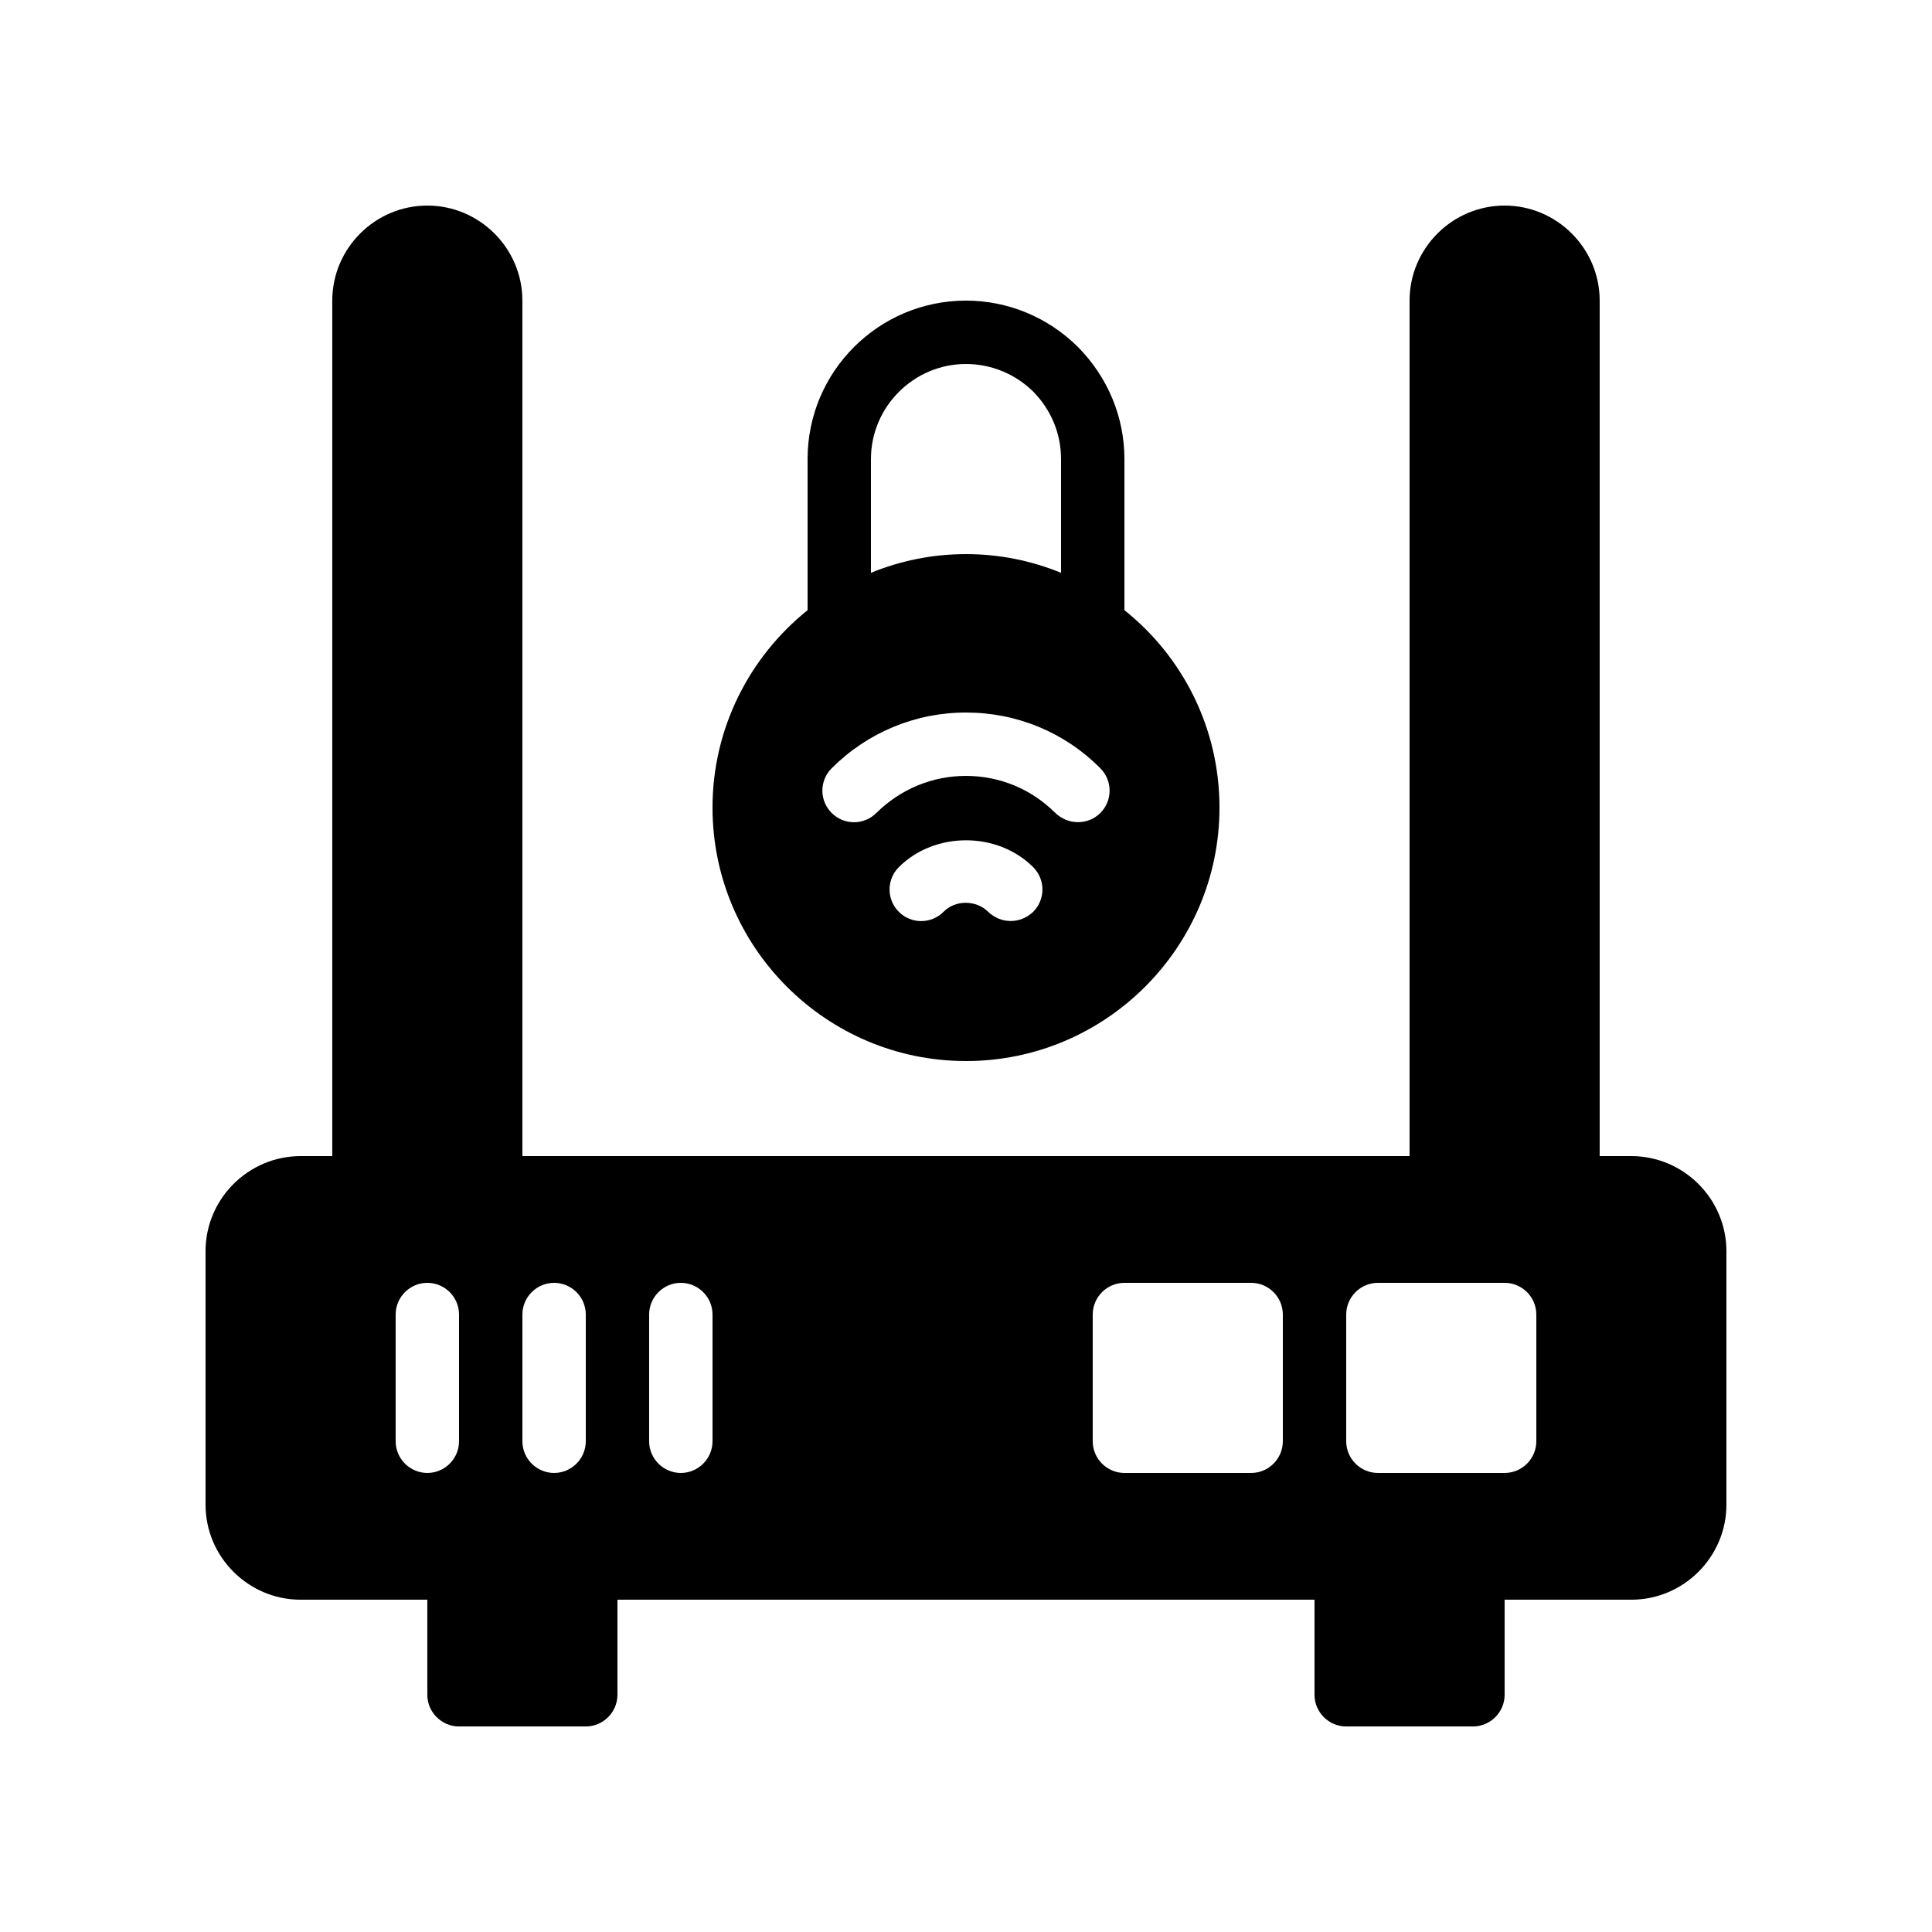
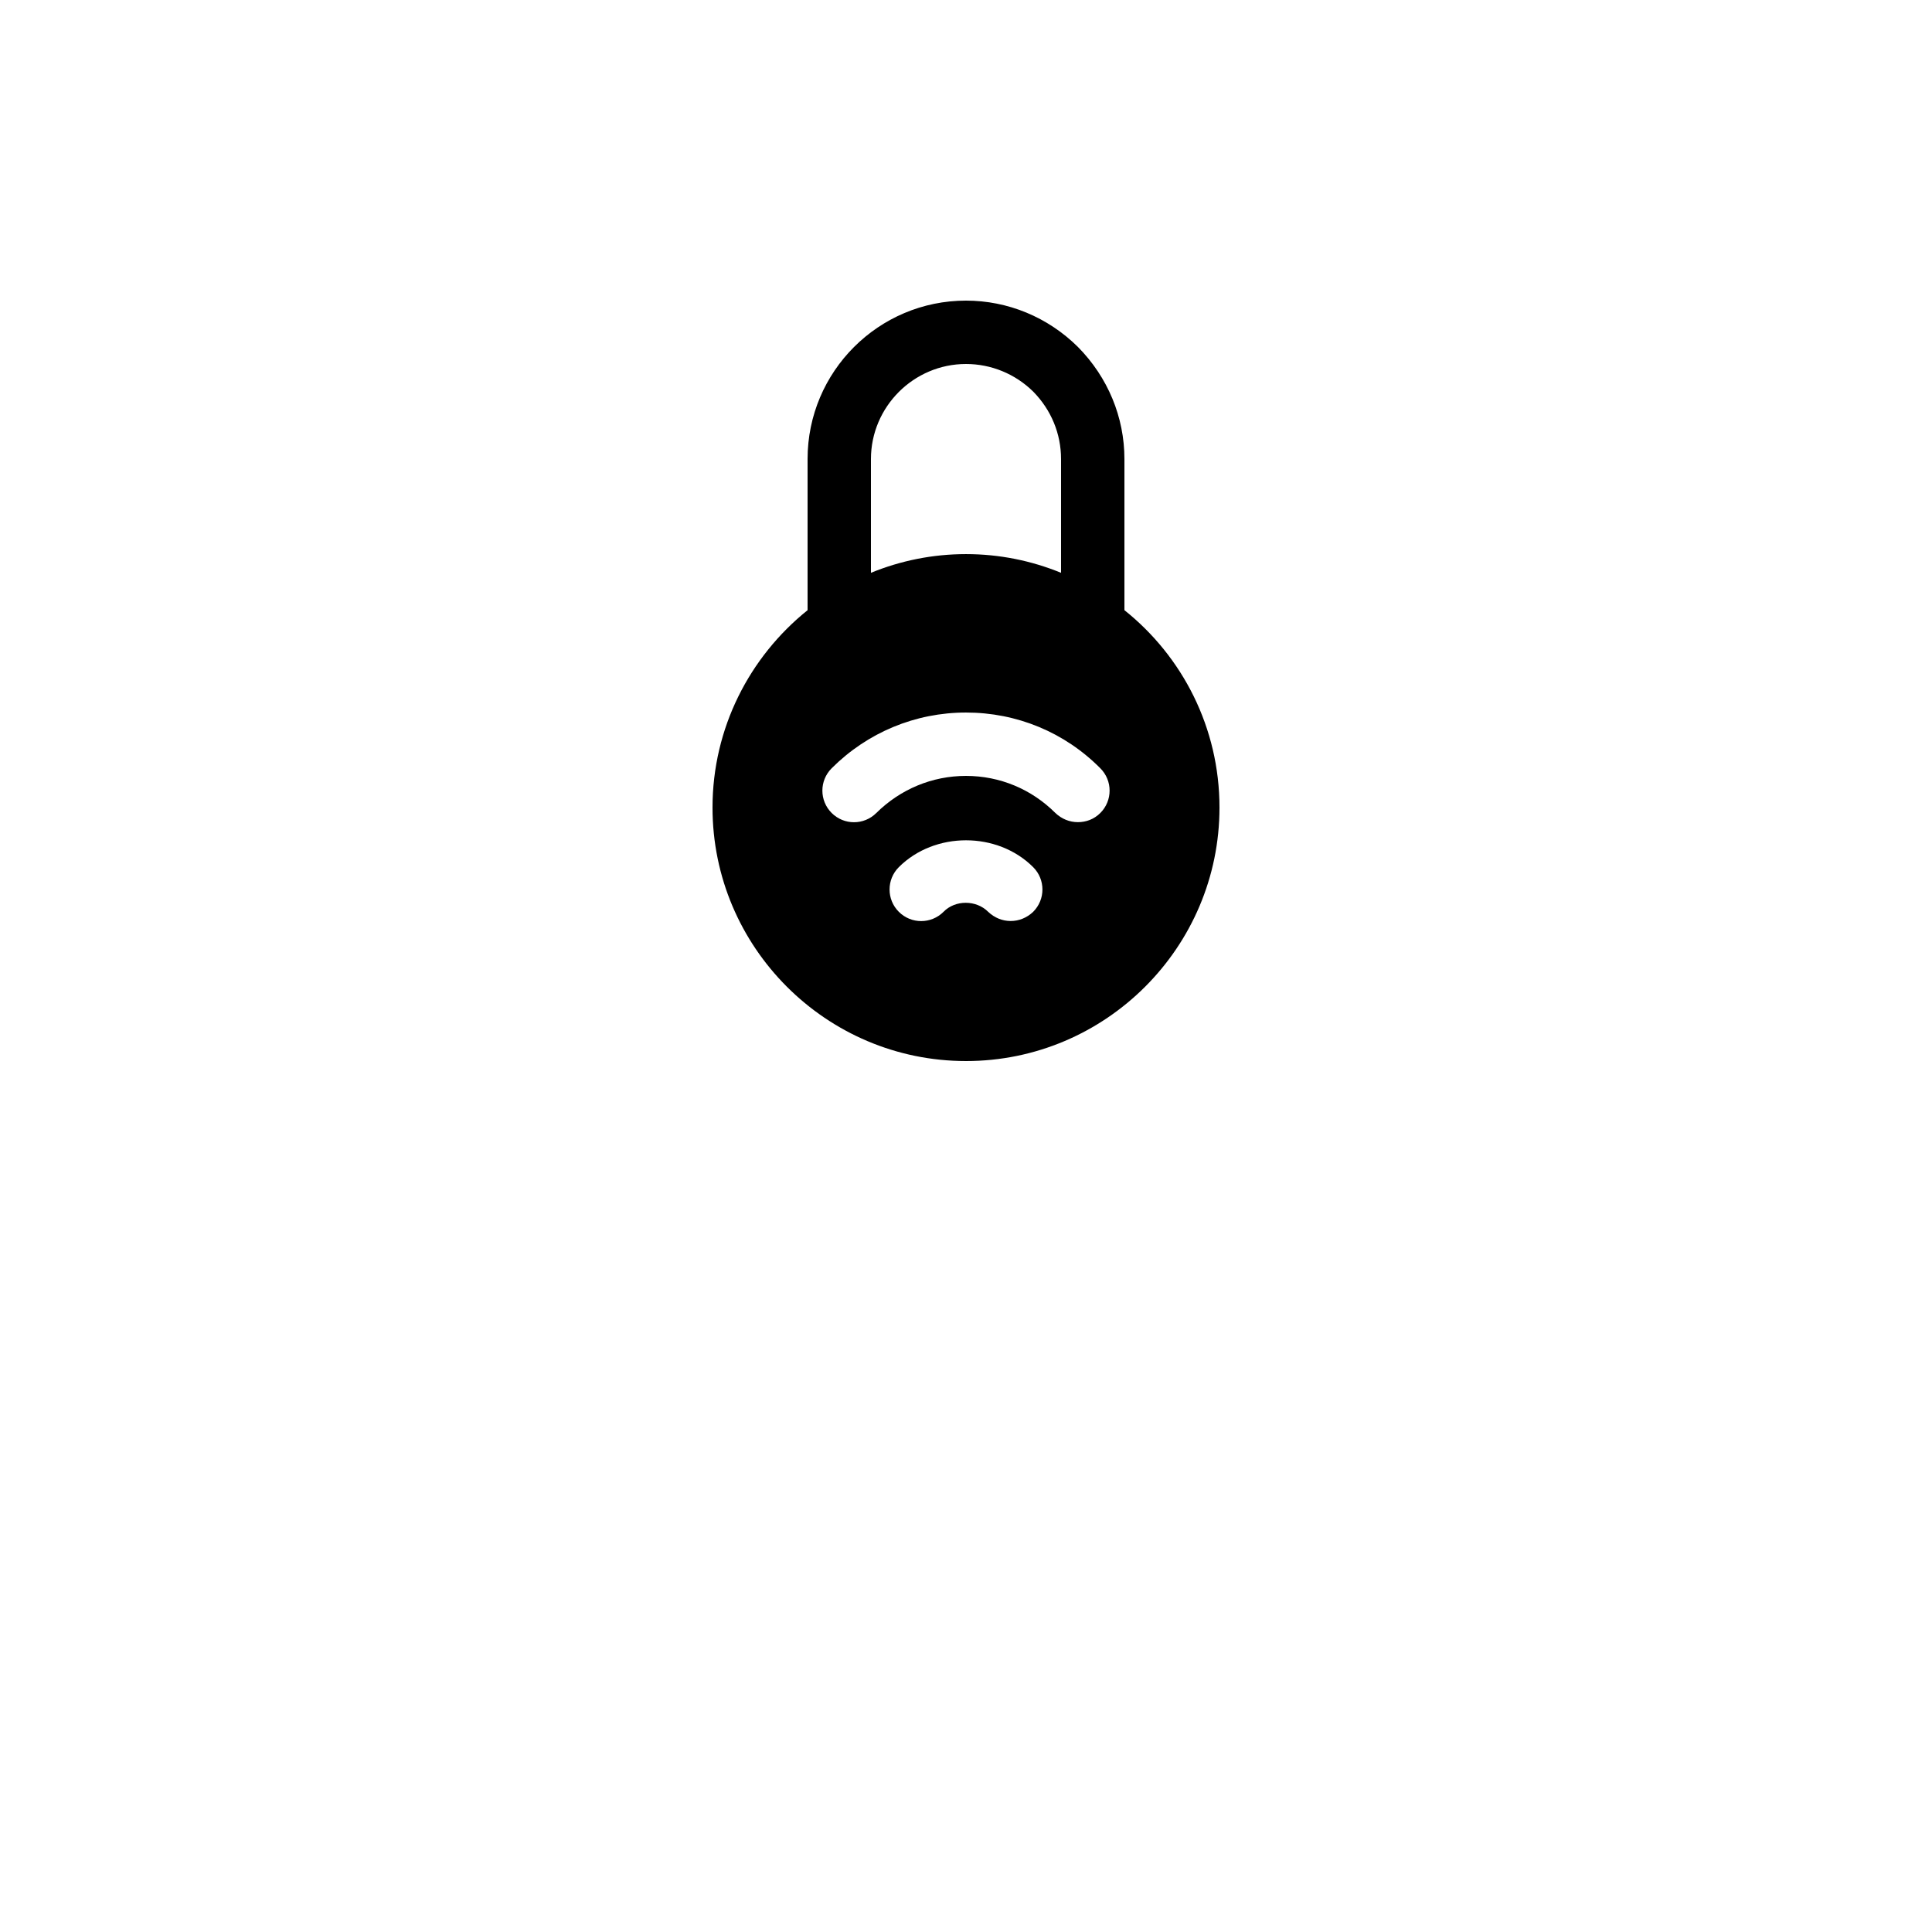
<svg xmlns="http://www.w3.org/2000/svg" fill="#000000" width="800px" height="800px" version="1.1" viewBox="144 144 512 512">
  <g>
-     <path d="m576.33 450.38h-8.398v-226.71c0-13.855-11.336-25.191-25.191-25.191-13.855 0-25.191 11.336-25.191 25.191v226.71h-235.11v-226.71c0-13.855-11.336-25.191-25.191-25.191s-25.191 11.336-25.191 25.191v226.71h-8.395c-13.855 0-25.191 11.336-25.191 25.191v67.176c0 13.855 11.336 25.191 25.191 25.191h33.586v25.191c0 4.617 3.777 8.398 8.398 8.398h33.586c4.617 0 8.398-3.777 8.398-8.398v-25.191h184.73v25.191c0 4.617 3.777 8.398 8.398 8.398h33.586c4.617 0 8.398-3.777 8.398-8.398v-25.191h33.586c13.855 0 25.191-11.336 25.191-25.191v-67.176c0-13.855-11.336-25.191-25.191-25.191zm-310.68 75.57c0 4.617-3.777 8.398-8.398 8.398-4.617 0-8.398-3.777-8.398-8.398v-33.586c0-4.617 3.777-8.398 8.398-8.398 4.617 0 8.398 3.777 8.398 8.398zm33.59 0c0 4.617-3.777 8.398-8.398 8.398-4.617 0-8.398-3.777-8.398-8.398v-33.586c0-4.617 3.777-8.398 8.398-8.398 4.617 0 8.398 3.777 8.398 8.398zm33.586 0c0 4.617-3.777 8.398-8.398 8.398-4.617 0-8.398-3.777-8.398-8.398v-33.586c0-4.617 3.777-8.398 8.398-8.398 4.617 0 8.398 3.777 8.398 8.398zm151.14 0c0 4.617-3.777 8.398-8.398 8.398h-33.586c-4.617 0-8.398-3.777-8.398-8.398v-33.586c0-4.617 3.777-8.398 8.398-8.398h33.586c4.617 0 8.398 3.777 8.398 8.398zm67.176 0c0 4.617-3.777 8.398-8.398 8.398h-33.586c-4.617 0-8.398-3.777-8.398-8.398v-33.586c0-4.617 3.777-8.398 8.398-8.398h33.586c4.617 0 8.398 3.777 8.398 8.398z" />
    <path d="m400 425.19c37.031 0 67.176-30.145 67.176-67.176 0-21.16-9.824-40.055-25.191-52.312v-40.051c0-11.082-4.367-21.664-12.344-29.727-7.977-7.891-18.559-12.258-29.641-12.258-23.176 0-41.984 18.809-41.984 41.984v40.055c-15.367 12.344-25.191 31.234-25.191 52.312 0 37.027 30.145 67.172 67.176 67.172zm17.801-39.547c-1.68 1.594-3.777 2.434-5.961 2.434s-4.281-0.84-5.961-2.434c-3.191-3.191-8.734-3.191-11.84 0-3.273 3.273-8.566 3.273-11.84 0-3.273-3.273-3.273-8.566 0-11.84 9.488-9.488 26.113-9.488 35.602 0 3.273 3.273 3.273 8.562 0 11.84zm-42.992-119.99c0-13.855 11.336-25.191 25.191-25.191 6.633 0 13.016 2.602 17.801 7.305 4.785 4.871 7.387 11.172 7.387 17.887v30.145c-7.809-3.191-16.289-4.953-25.188-4.953-8.902 0-17.383 1.762-25.191 4.953zm-10.414 81.953c9.488-9.488 22.168-14.777 35.605-14.777 13.434 0 26.113 5.207 35.602 14.777 3.273 3.273 3.273 8.566 0 11.84-1.68 1.68-3.777 2.434-5.961 2.434s-4.281-0.84-5.961-2.434c-6.301-6.297-14.695-9.824-23.68-9.824s-17.383 3.527-23.762 9.824c-3.273 3.273-8.566 3.273-11.84 0-3.277-3.273-3.277-8.562-0.004-11.84z" />
  </g>
</svg>